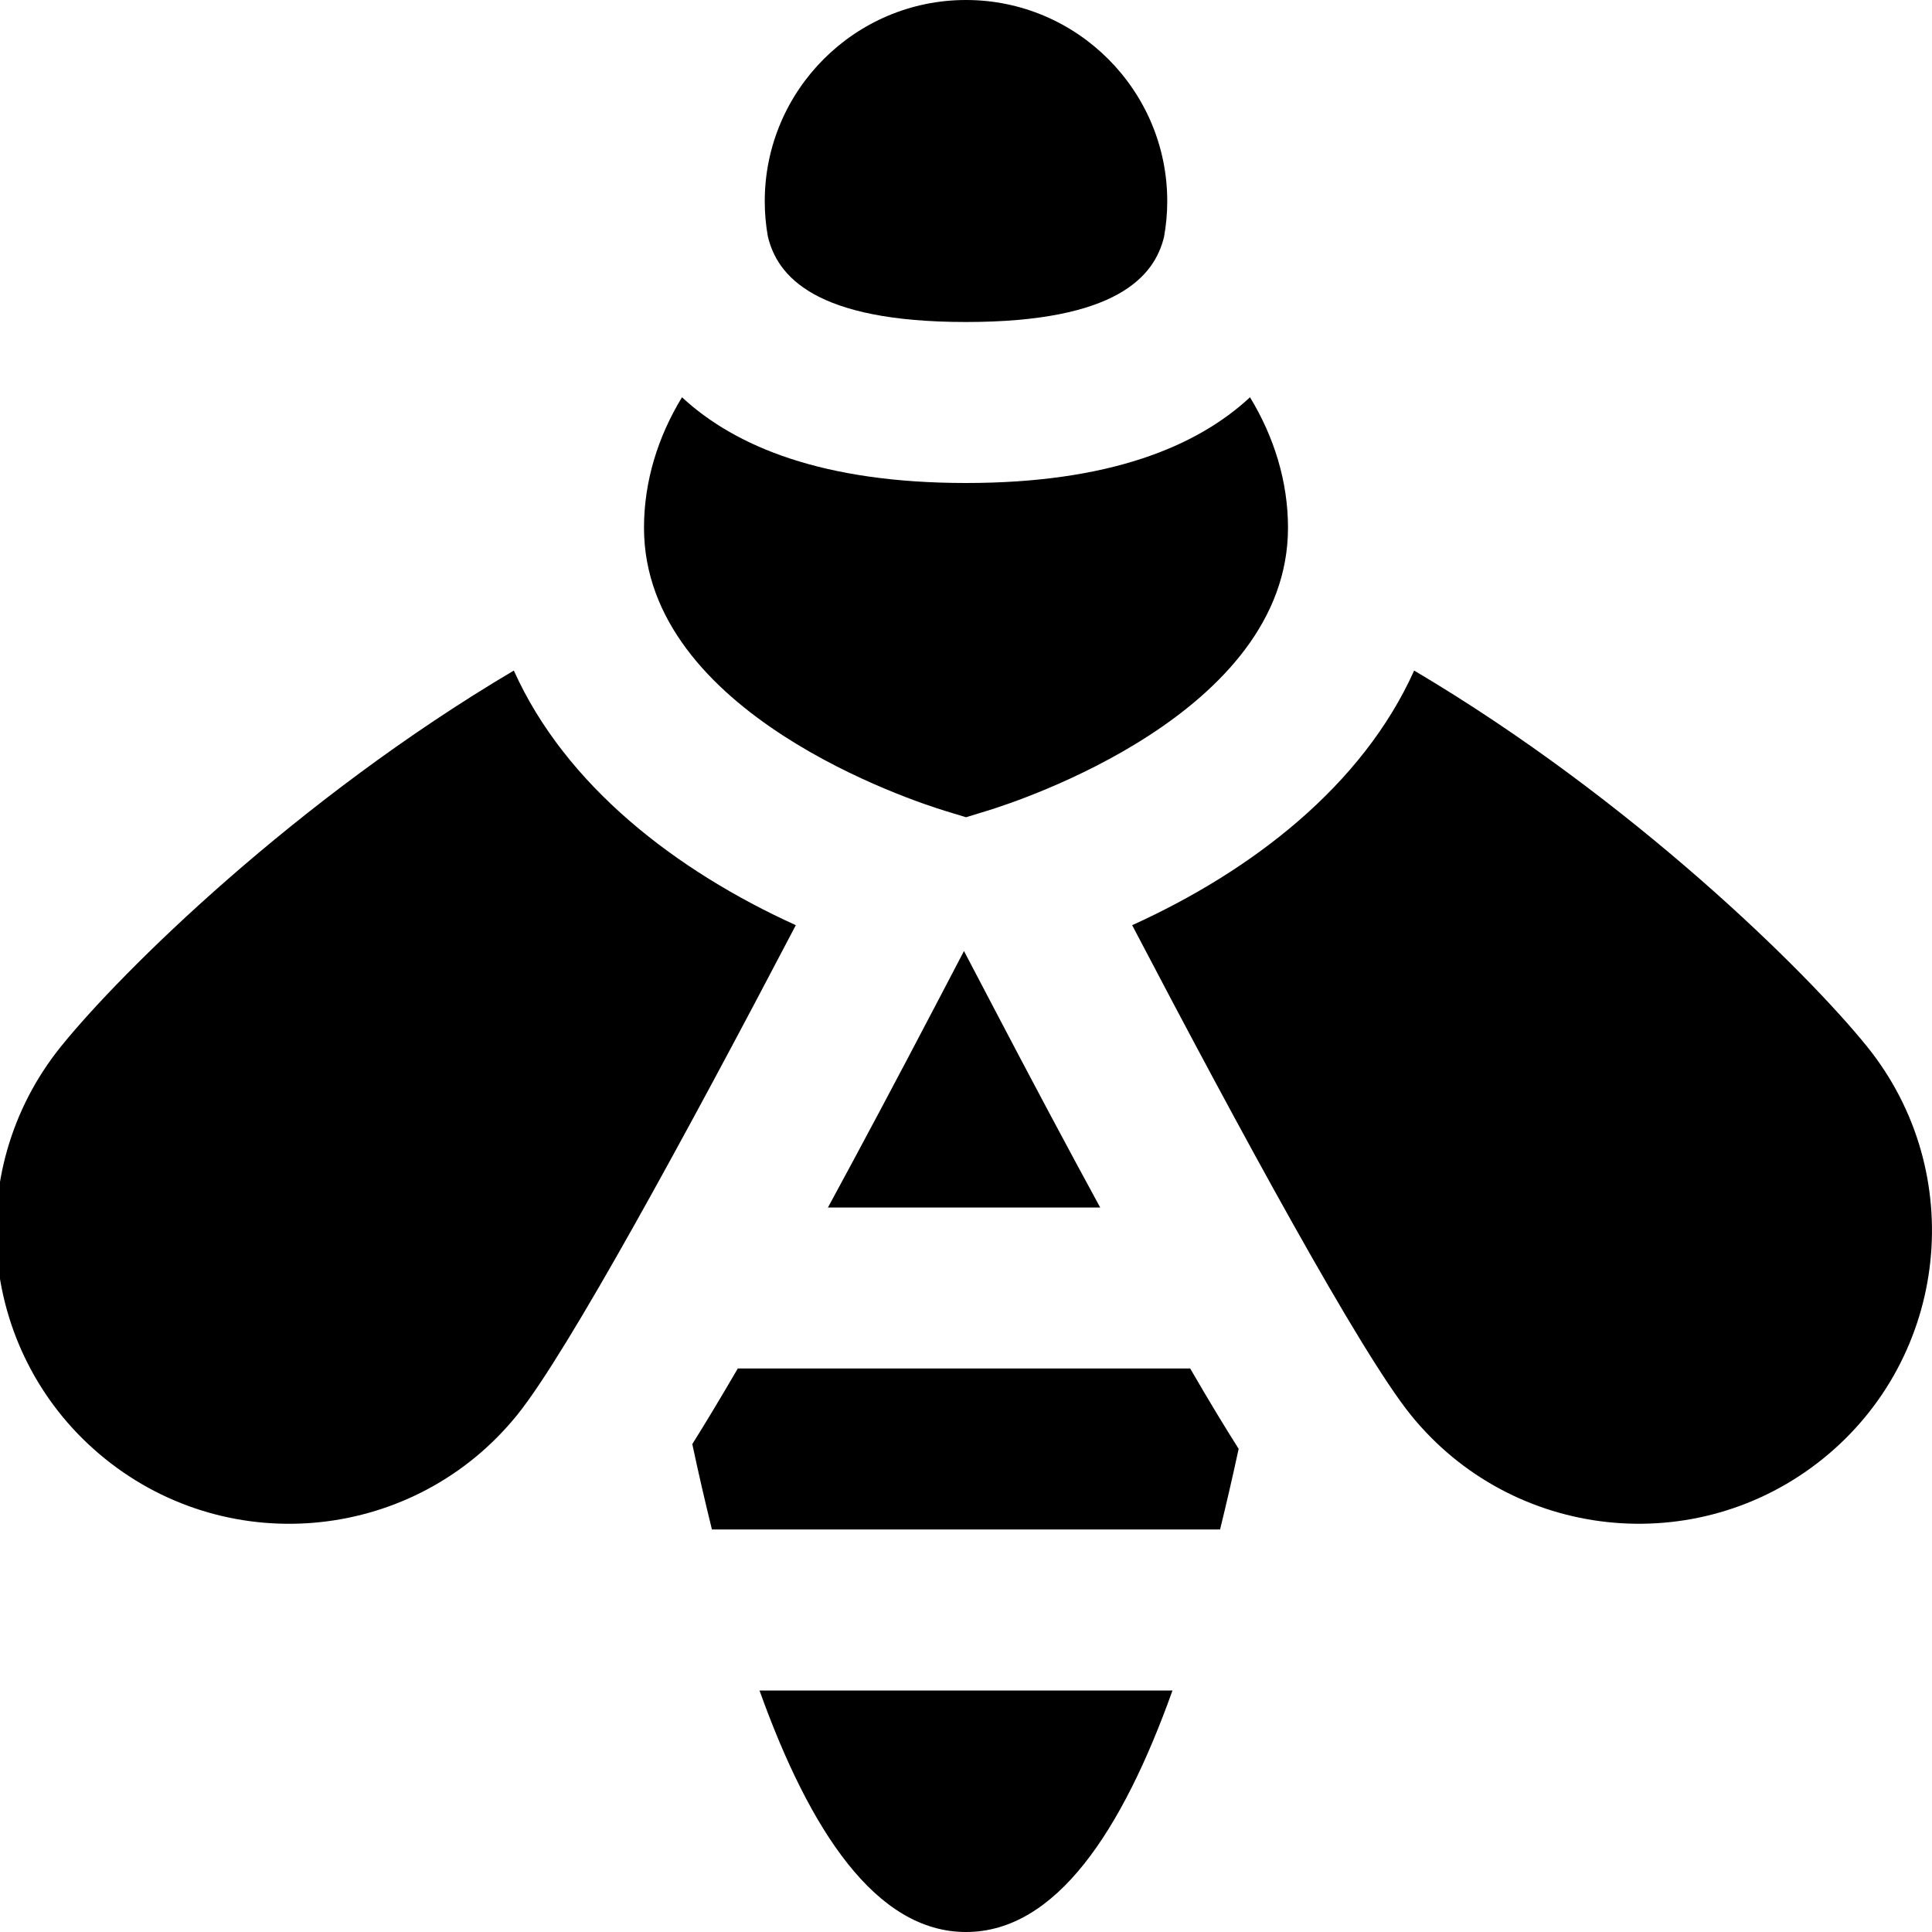
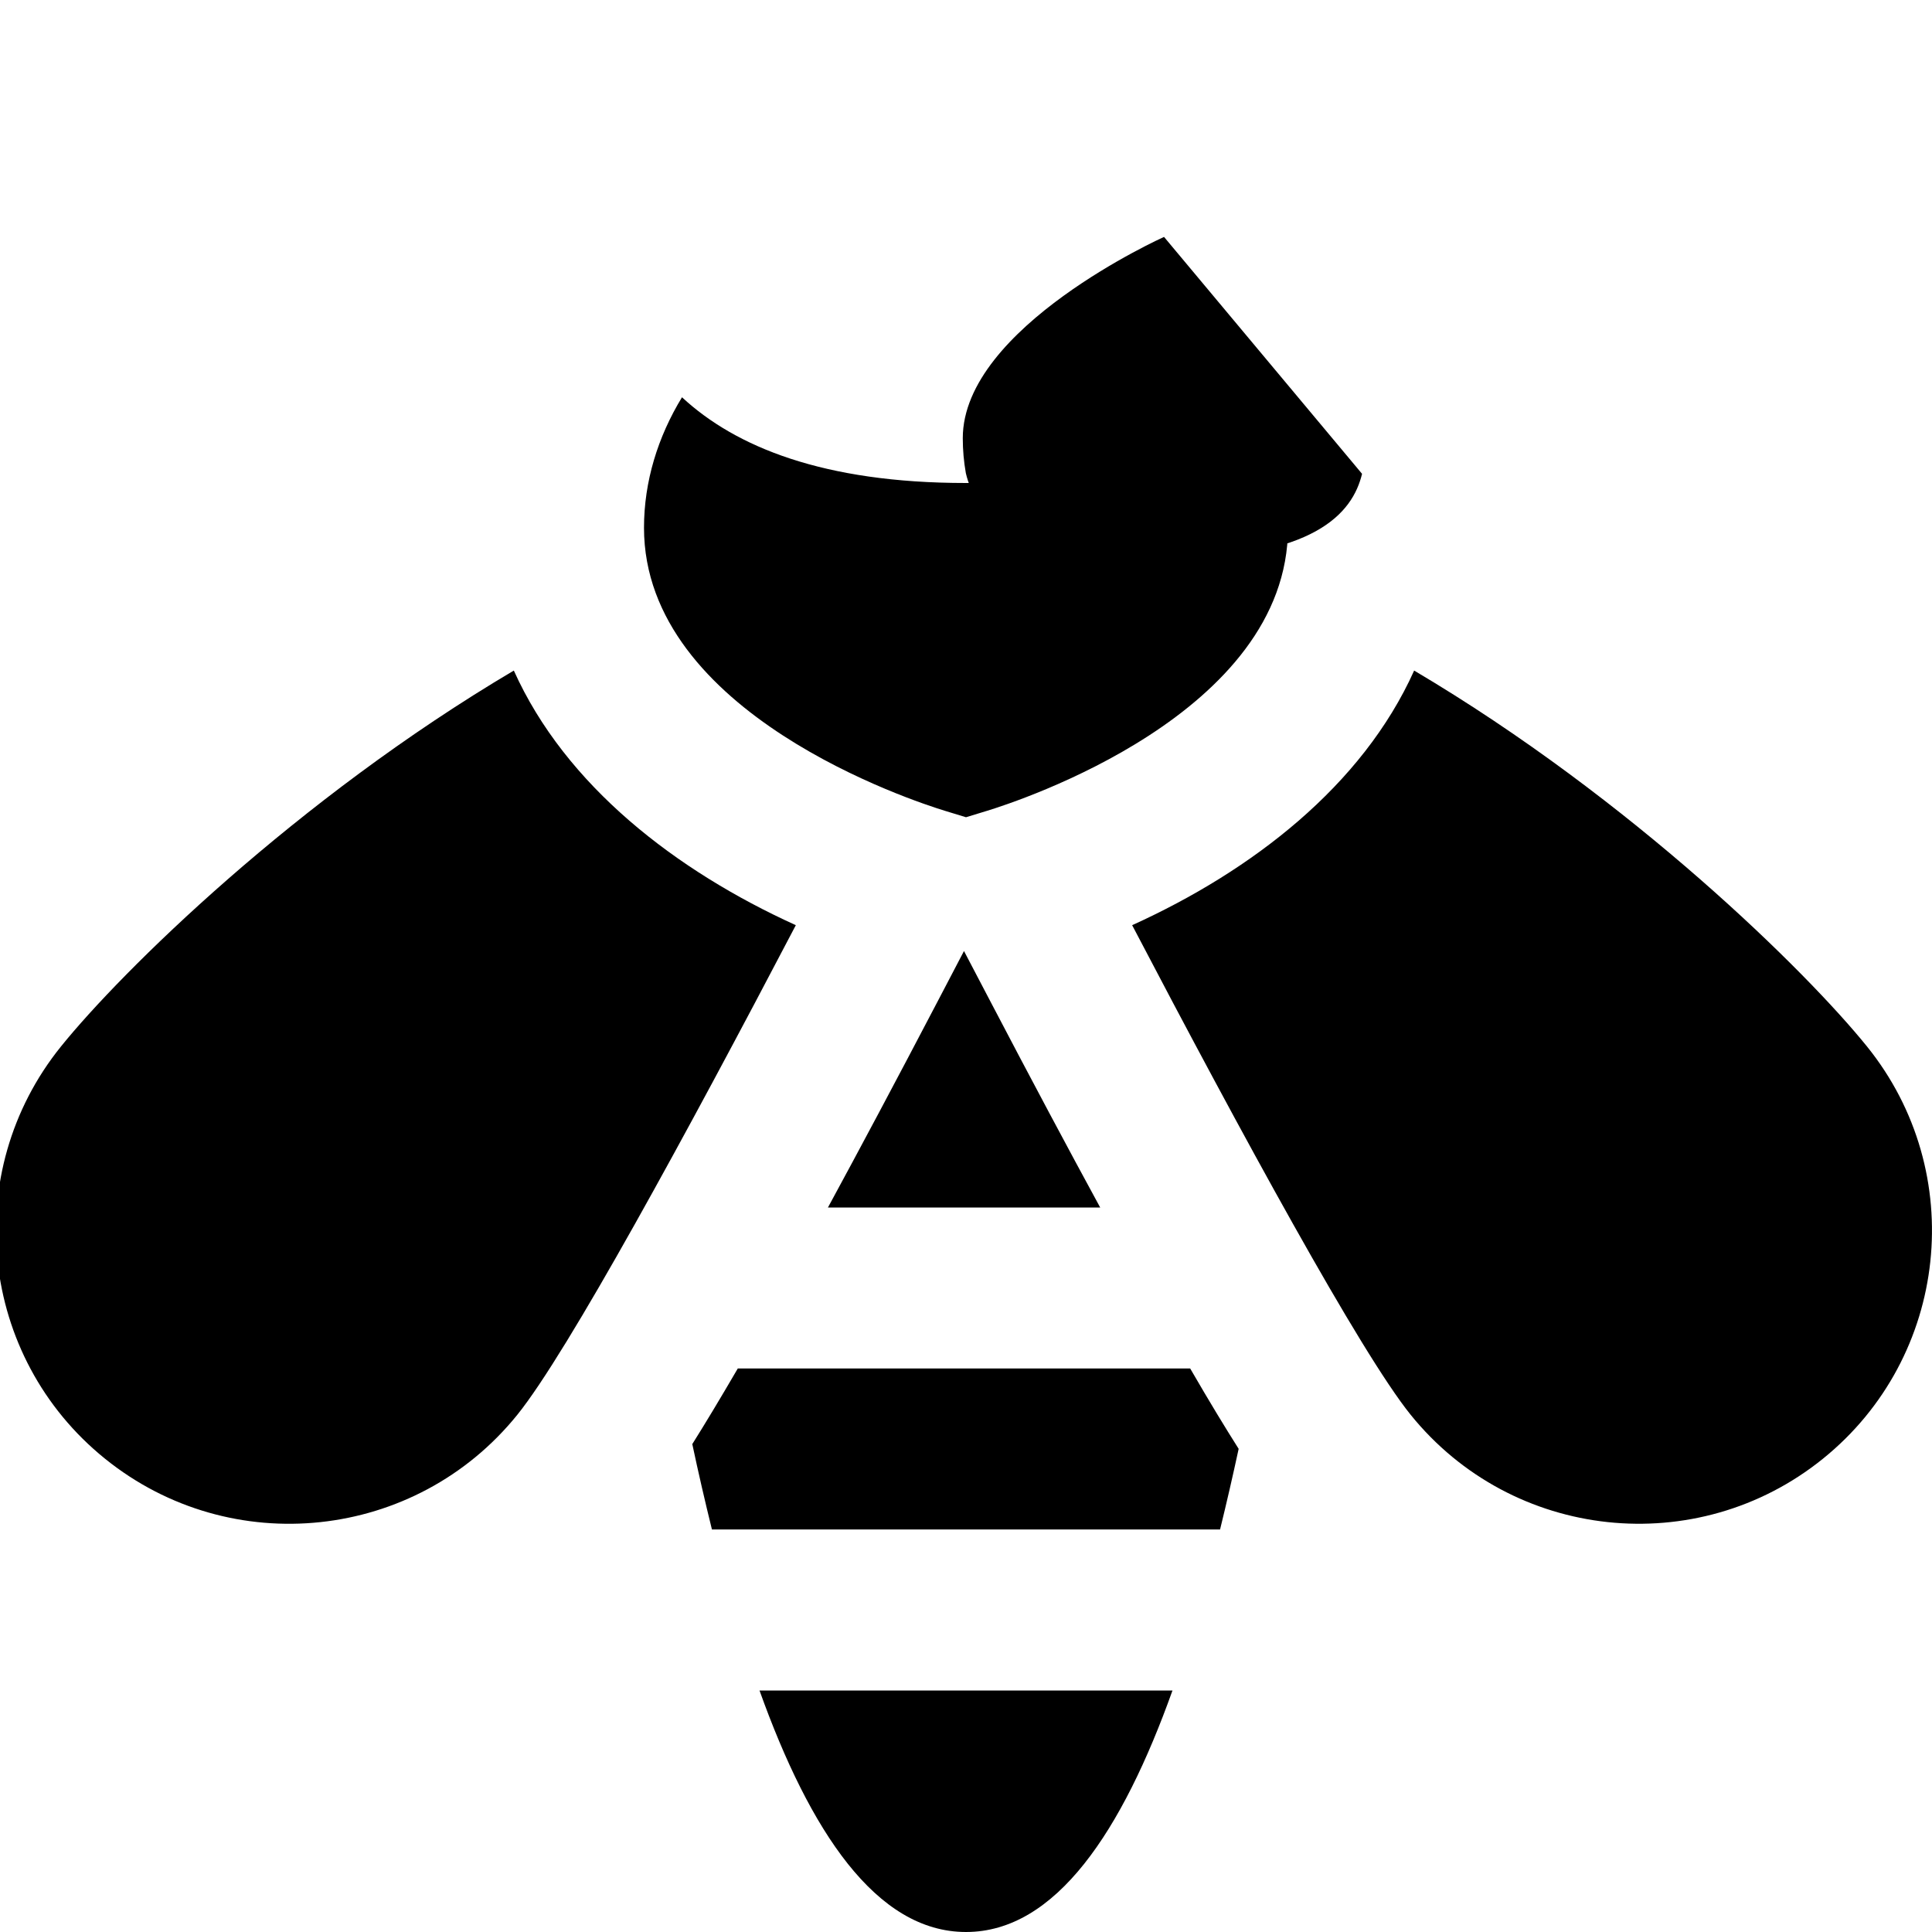
<svg xmlns="http://www.w3.org/2000/svg" id="Layer_1" data-name="Layer 1" viewBox="0 0 24 24">
-   <path d="m11.975,11.814l.318.607c.53,1.013.984,1.863,1.374,2.579h-3.382c.389-.716.843-1.567,1.373-2.58l.317-.606Zm-5.592-3.484c-2.71,1.602-4.88,3.745-5.625,4.669-1.263,1.565-1.019,3.859.547,5.122,1.565,1.263,3.859,1.019,5.122-.547.623-.772,2.111-3.506,3.459-6.081-1.486-.675-2.86-1.732-3.503-3.163Zm5.617,15.67c1.117,0,1.942-1.257,2.565-3h-5.13c.624,1.743,1.448,3,2.565,3Zm11.192-11.001c-.746-.924-2.916-3.067-5.625-4.669-.643,1.431-2.016,2.489-3.503,3.163,1.348,2.575,2.836,5.309,3.459,6.081,1.263,1.565,3.557,1.81,5.122.547,1.565-1.263,1.81-3.557.547-5.122Zm-14.027,4.001c-.224.384-.409.691-.565.939.076.358.158.713.244,1.061h6.312c.081-.329.158-.664.231-1.002-.163-.257-.361-.582-.602-.998h-5.62ZM14.46,2.943c.026-.144.04-.291.04-.443,0-1.378-1.122-2.5-2.5-2.5s-2.5,1.122-2.5,2.5c0,.148.013.293.038.434.115.492.58,1.066,2.462,1.066,1.871,0,2.342-.568,2.46-1.057Zm-2.46,3.057c-1.775,0-2.866-.451-3.528-1.065-.3.492-.472,1.046-.472,1.621,0,2.31,3.358,3.4,3.741,3.517l.259.079.259-.079c.383-.117,3.741-1.207,3.741-3.517,0-.575-.173-1.129-.472-1.621-.662.615-1.752,1.065-3.528,1.065Z" />
+   <path d="m11.975,11.814l.318.607c.53,1.013.984,1.863,1.374,2.579h-3.382c.389-.716.843-1.567,1.373-2.58l.317-.606Zm-5.592-3.484c-2.71,1.602-4.88,3.745-5.625,4.669-1.263,1.565-1.019,3.859.547,5.122,1.565,1.263,3.859,1.019,5.122-.547.623-.772,2.111-3.506,3.459-6.081-1.486-.675-2.86-1.732-3.503-3.163Zm5.617,15.67c1.117,0,1.942-1.257,2.565-3h-5.13c.624,1.743,1.448,3,2.565,3Zm11.192-11.001c-.746-.924-2.916-3.067-5.625-4.669-.643,1.431-2.016,2.489-3.503,3.163,1.348,2.575,2.836,5.309,3.459,6.081,1.263,1.565,3.557,1.81,5.122.547,1.565-1.263,1.81-3.557.547-5.122Zm-14.027,4.001c-.224.384-.409.691-.565.939.076.358.158.713.244,1.061h6.312c.081-.329.158-.664.231-1.002-.163-.257-.361-.582-.602-.998h-5.62ZM14.46,2.943s-2.5,1.122-2.5,2.5c0,.148.013.293.038.434.115.492.58,1.066,2.462,1.066,1.871,0,2.342-.568,2.46-1.057Zm-2.46,3.057c-1.775,0-2.866-.451-3.528-1.065-.3.492-.472,1.046-.472,1.621,0,2.31,3.358,3.4,3.741,3.517l.259.079.259-.079c.383-.117,3.741-1.207,3.741-3.517,0-.575-.173-1.129-.472-1.621-.662.615-1.752,1.065-3.528,1.065Z" />
</svg>